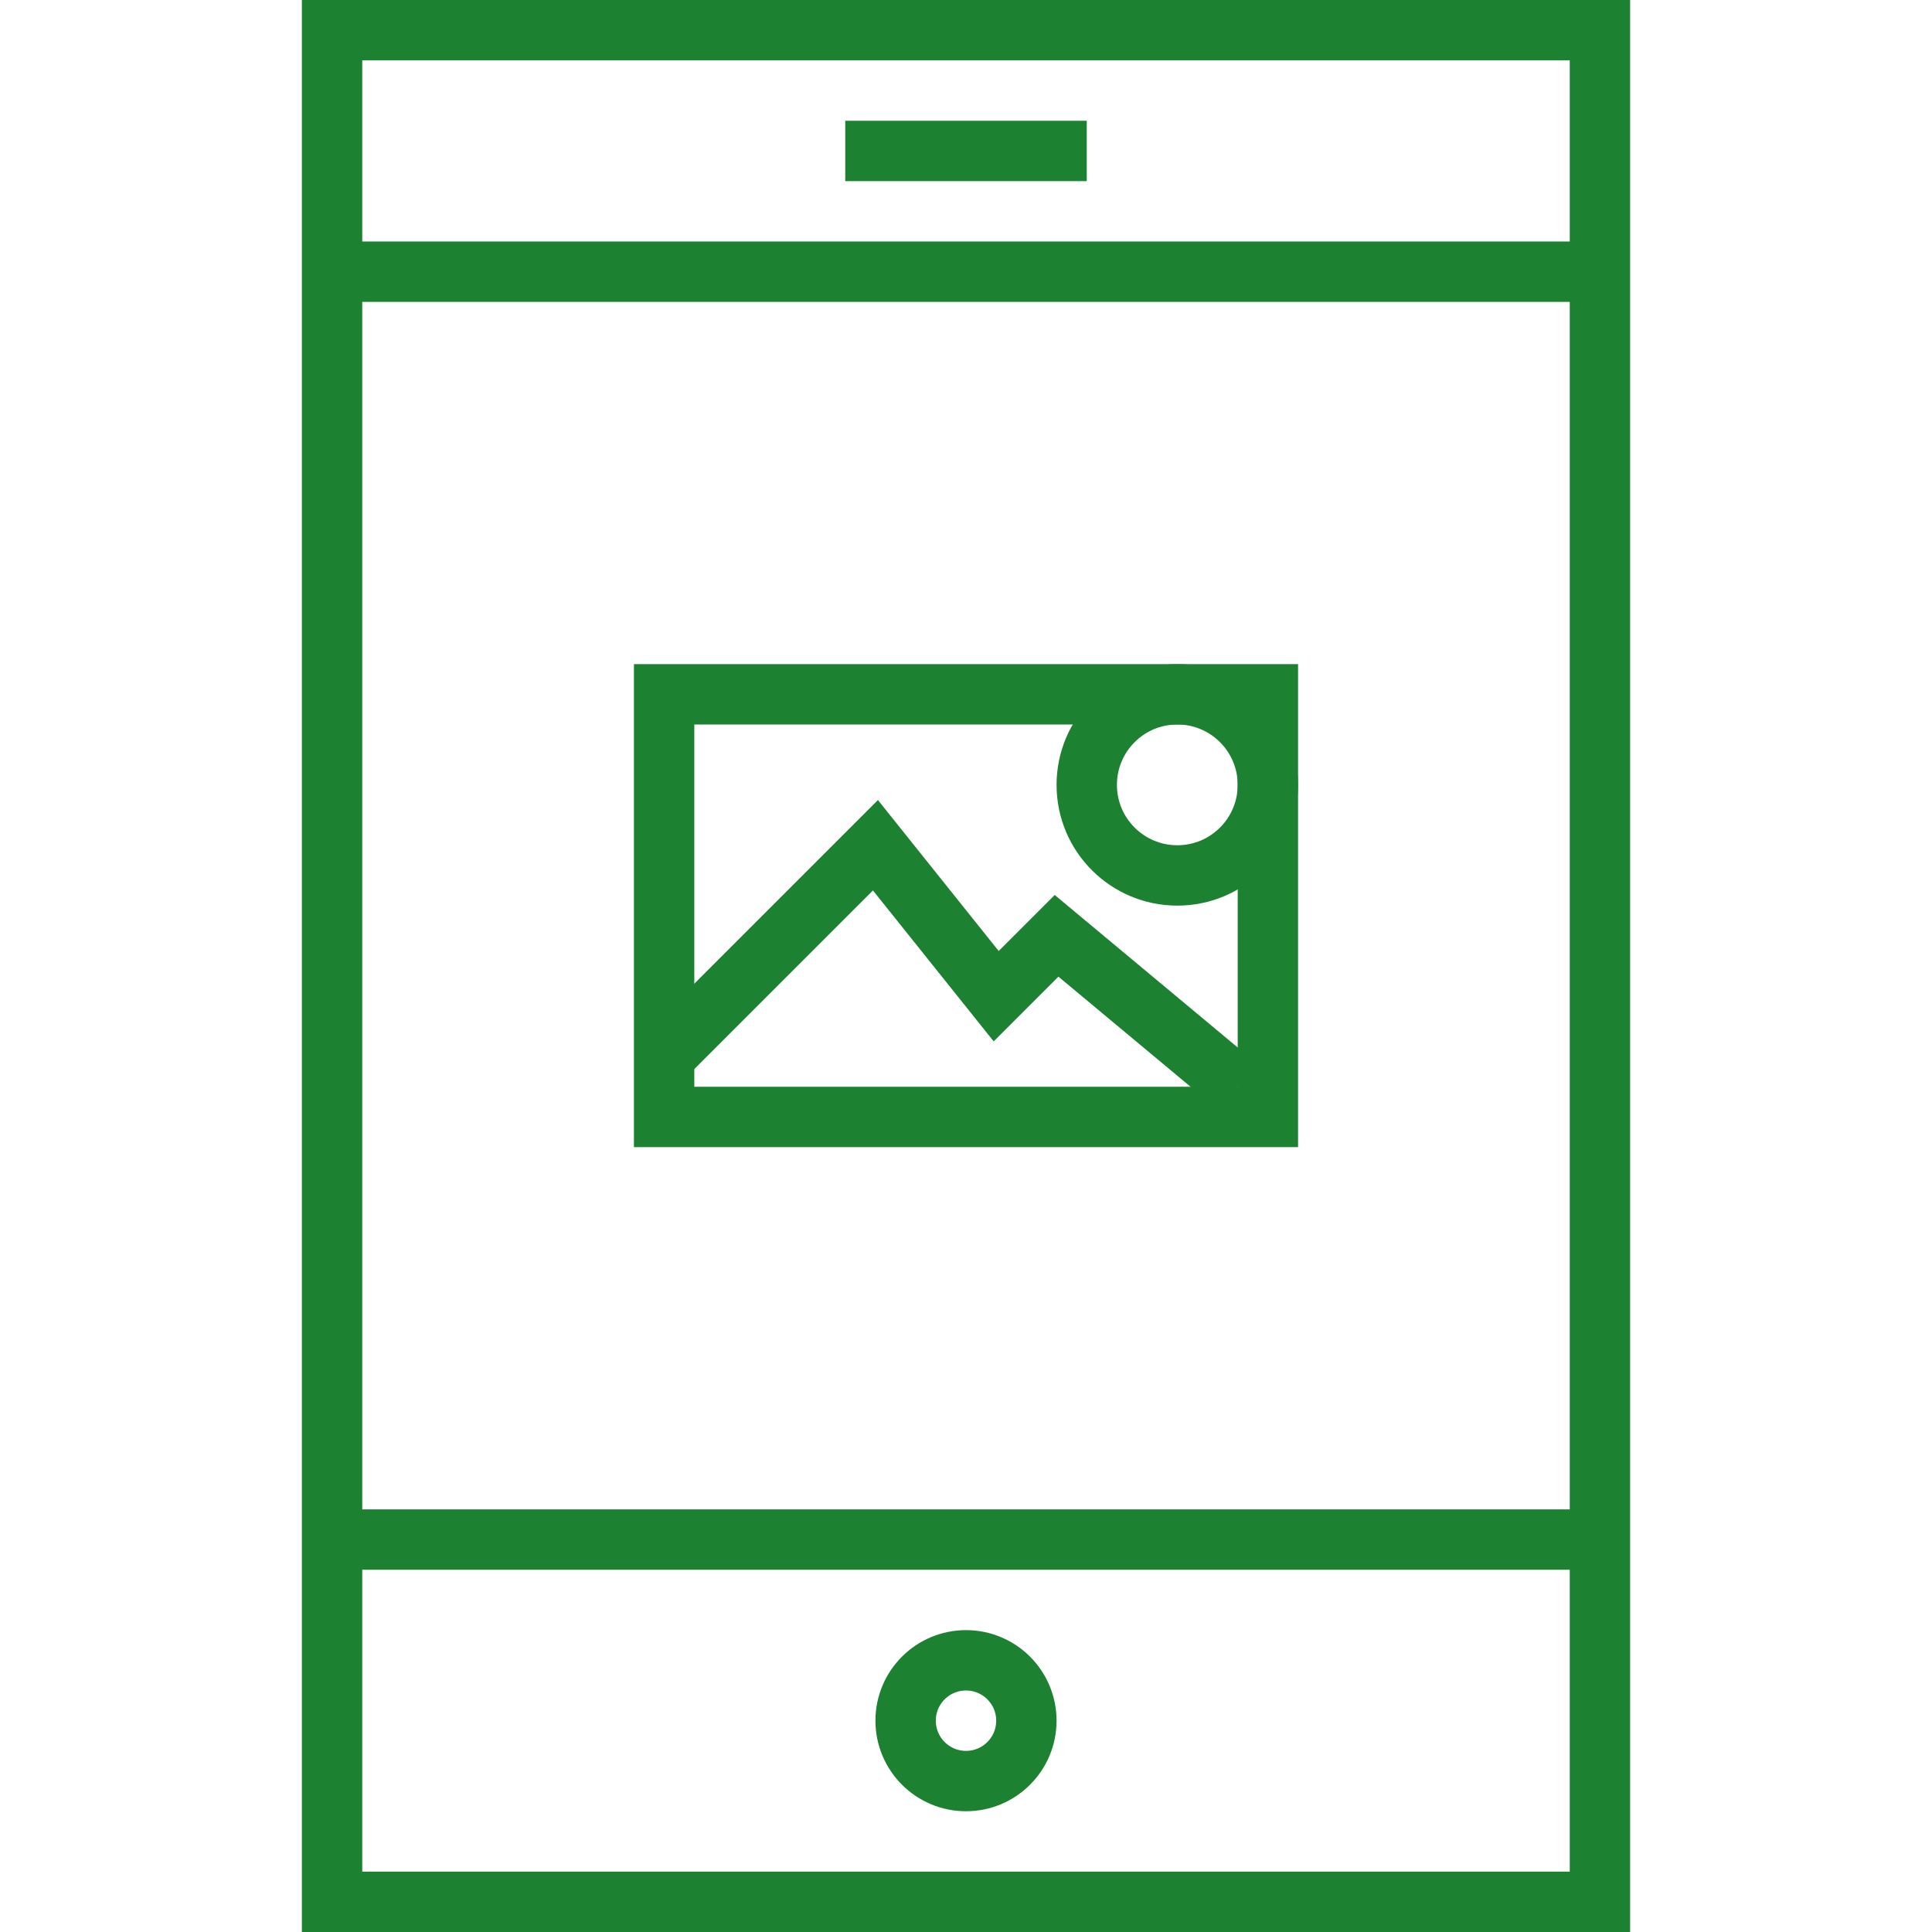
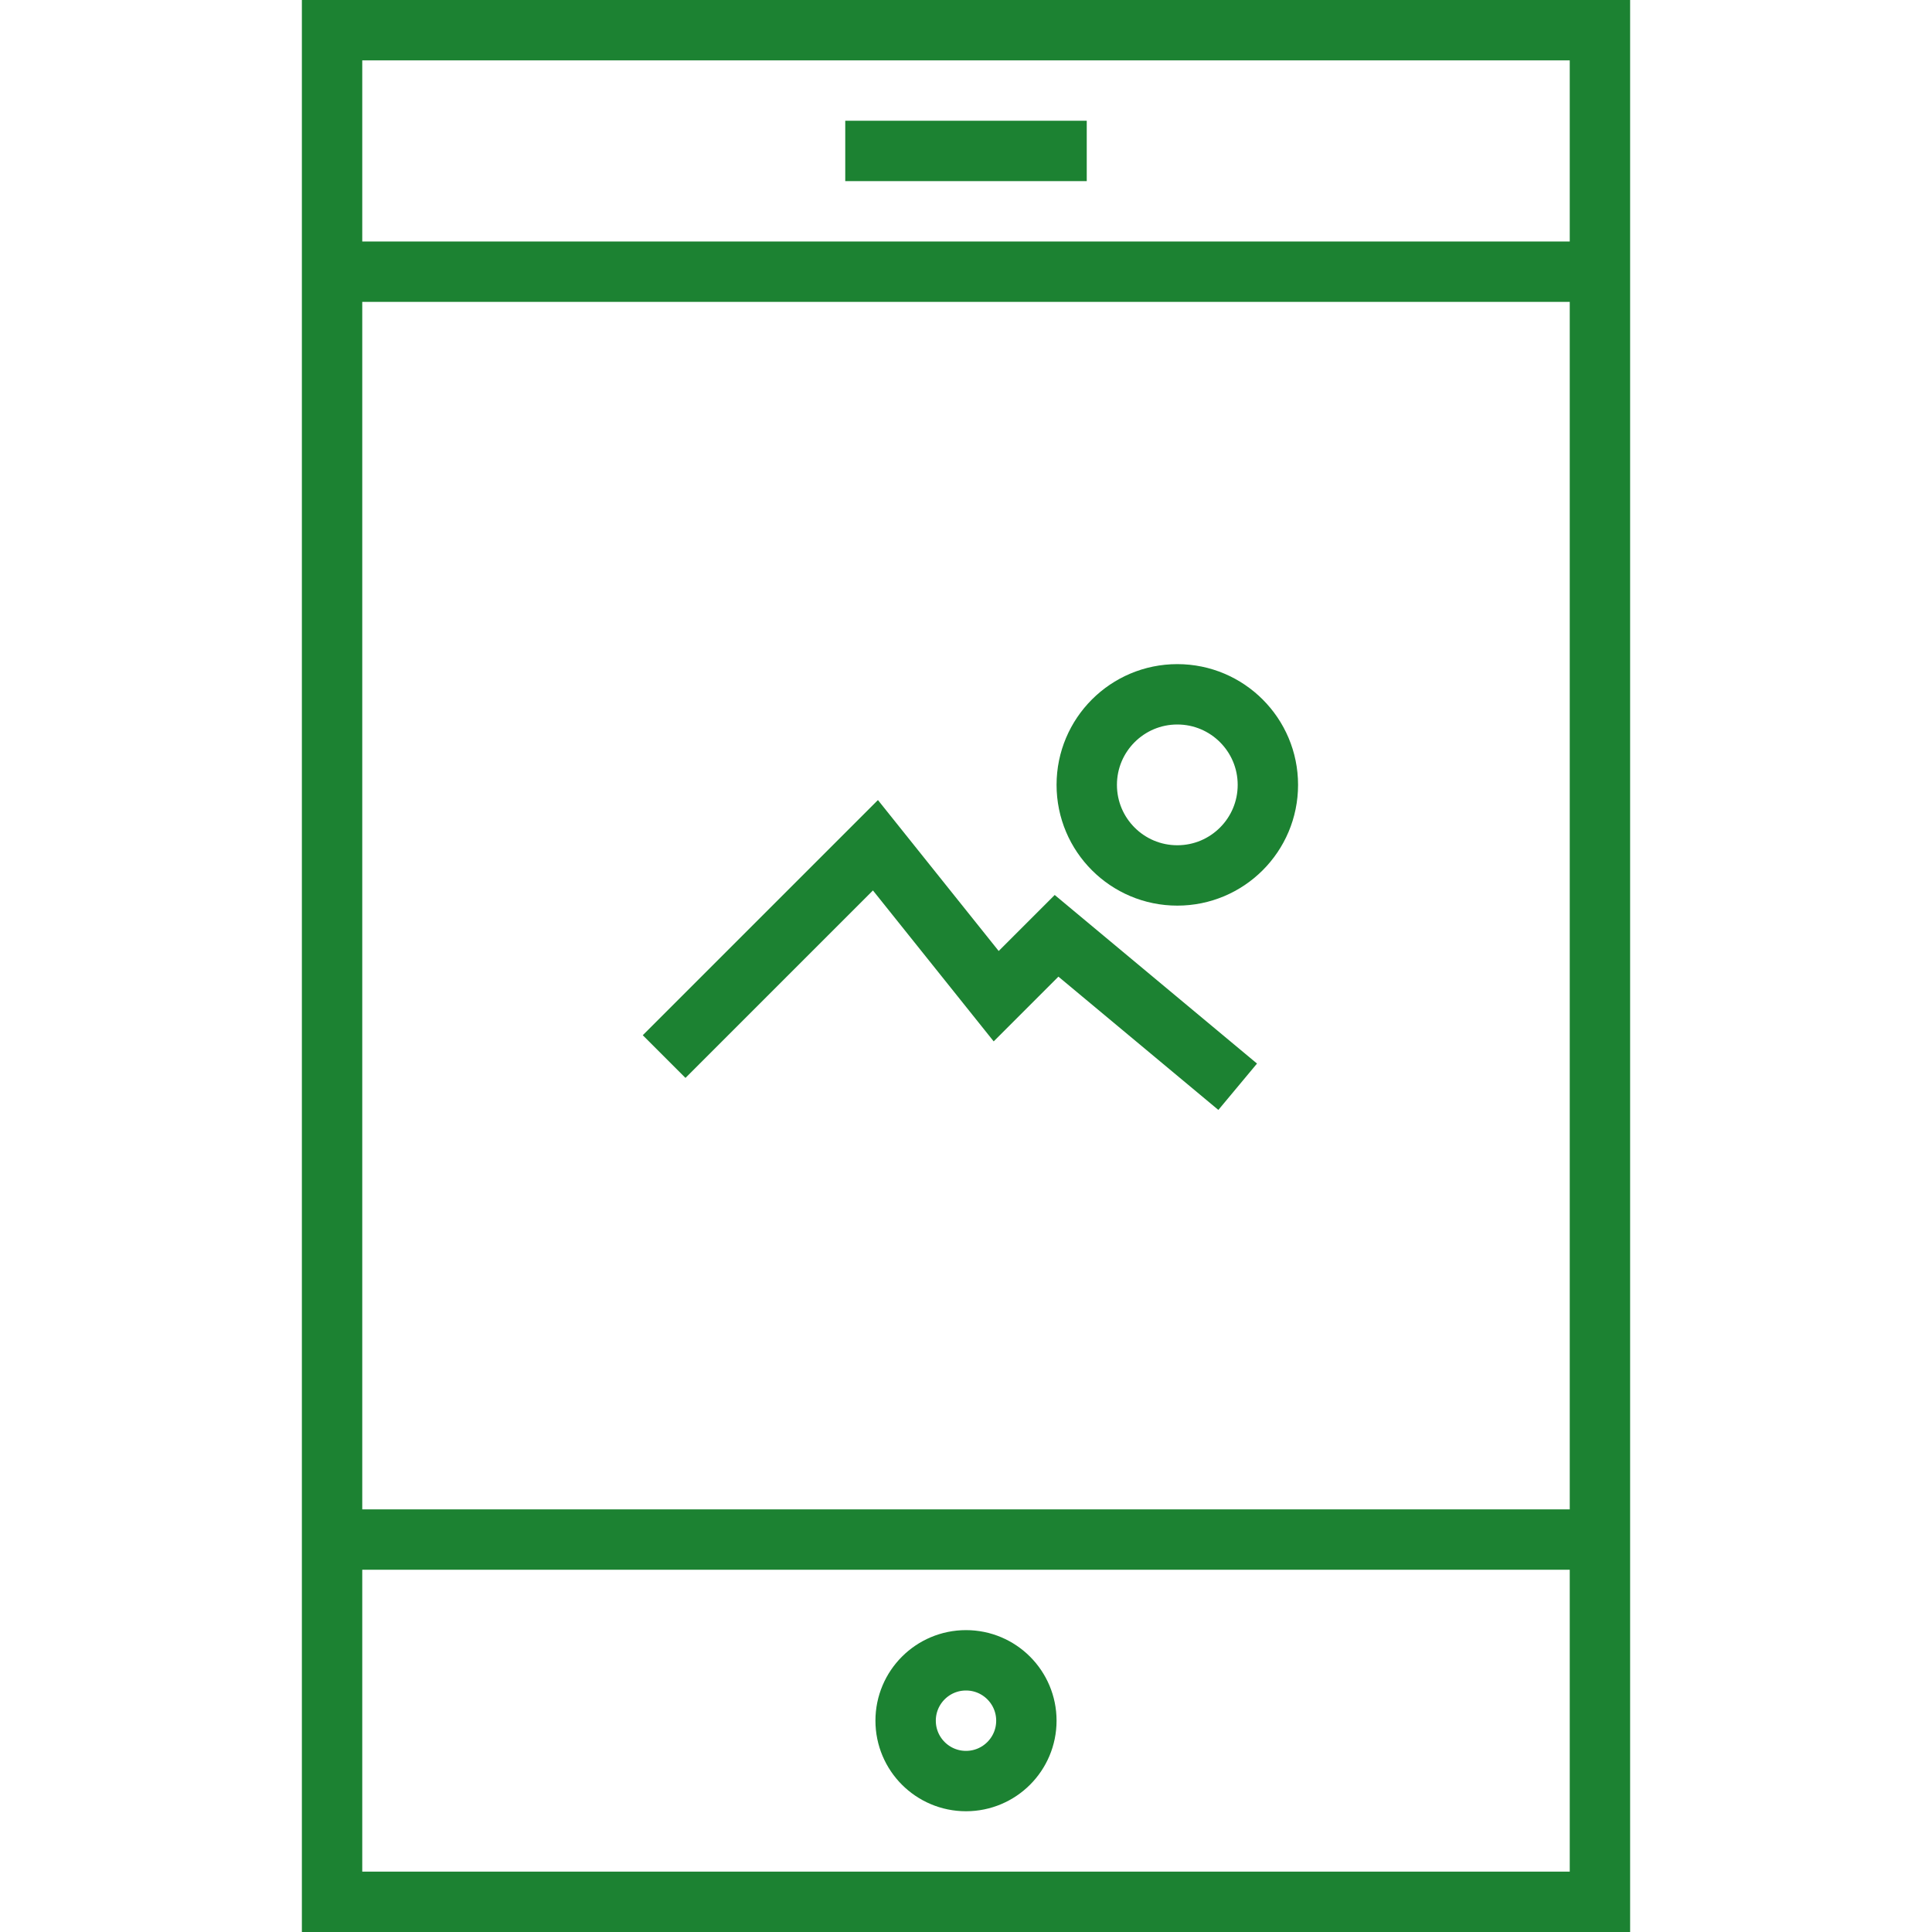
<svg xmlns="http://www.w3.org/2000/svg" version="1.1" id="Layer_1" x="0px" y="0px" width="64px" height="64px" viewBox="0 0 64 64" enable-background="new 0 0 64 64" xml:space="preserve">
  <g>
-     <rect x="22" y="23" fill="none" stroke="#1c8232" stroke-width="2" stroke-miterlimit="10" width="20" height="14" />
    <polyline fill="none" stroke="#1c8232" stroke-width="2" stroke-miterlimit="10" points="22,35 29,28 33,33 35,31 41,36  " />
  </g>
  <circle fill="none" stroke="#1c8232" stroke-width="2" stroke-miterlimit="10" cx="39" cy="26" r="3" />
  <g>
    <rect x="11" y="1" fill="none" stroke="#1c8232" stroke-width="2" stroke-miterlimit="10" width="42" height="62" />
  </g>
  <line fill="none" stroke="#1c8232" stroke-width="2" stroke-miterlimit="10" x1="28" y1="5" x2="36" y2="5" />
  <line fill="none" stroke="#1c8232" stroke-width="2" stroke-miterlimit="10" x1="11" y1="51" x2="53" y2="51" />
  <line fill="none" stroke="#1c8232" stroke-width="2" stroke-miterlimit="10" x1="11" y1="9" x2="53" y2="9" />
  <circle fill="none" stroke="#1c8232" stroke-width="2" stroke-linejoin="bevel" stroke-miterlimit="10" cx="32" cy="57" r="2" />
</svg>